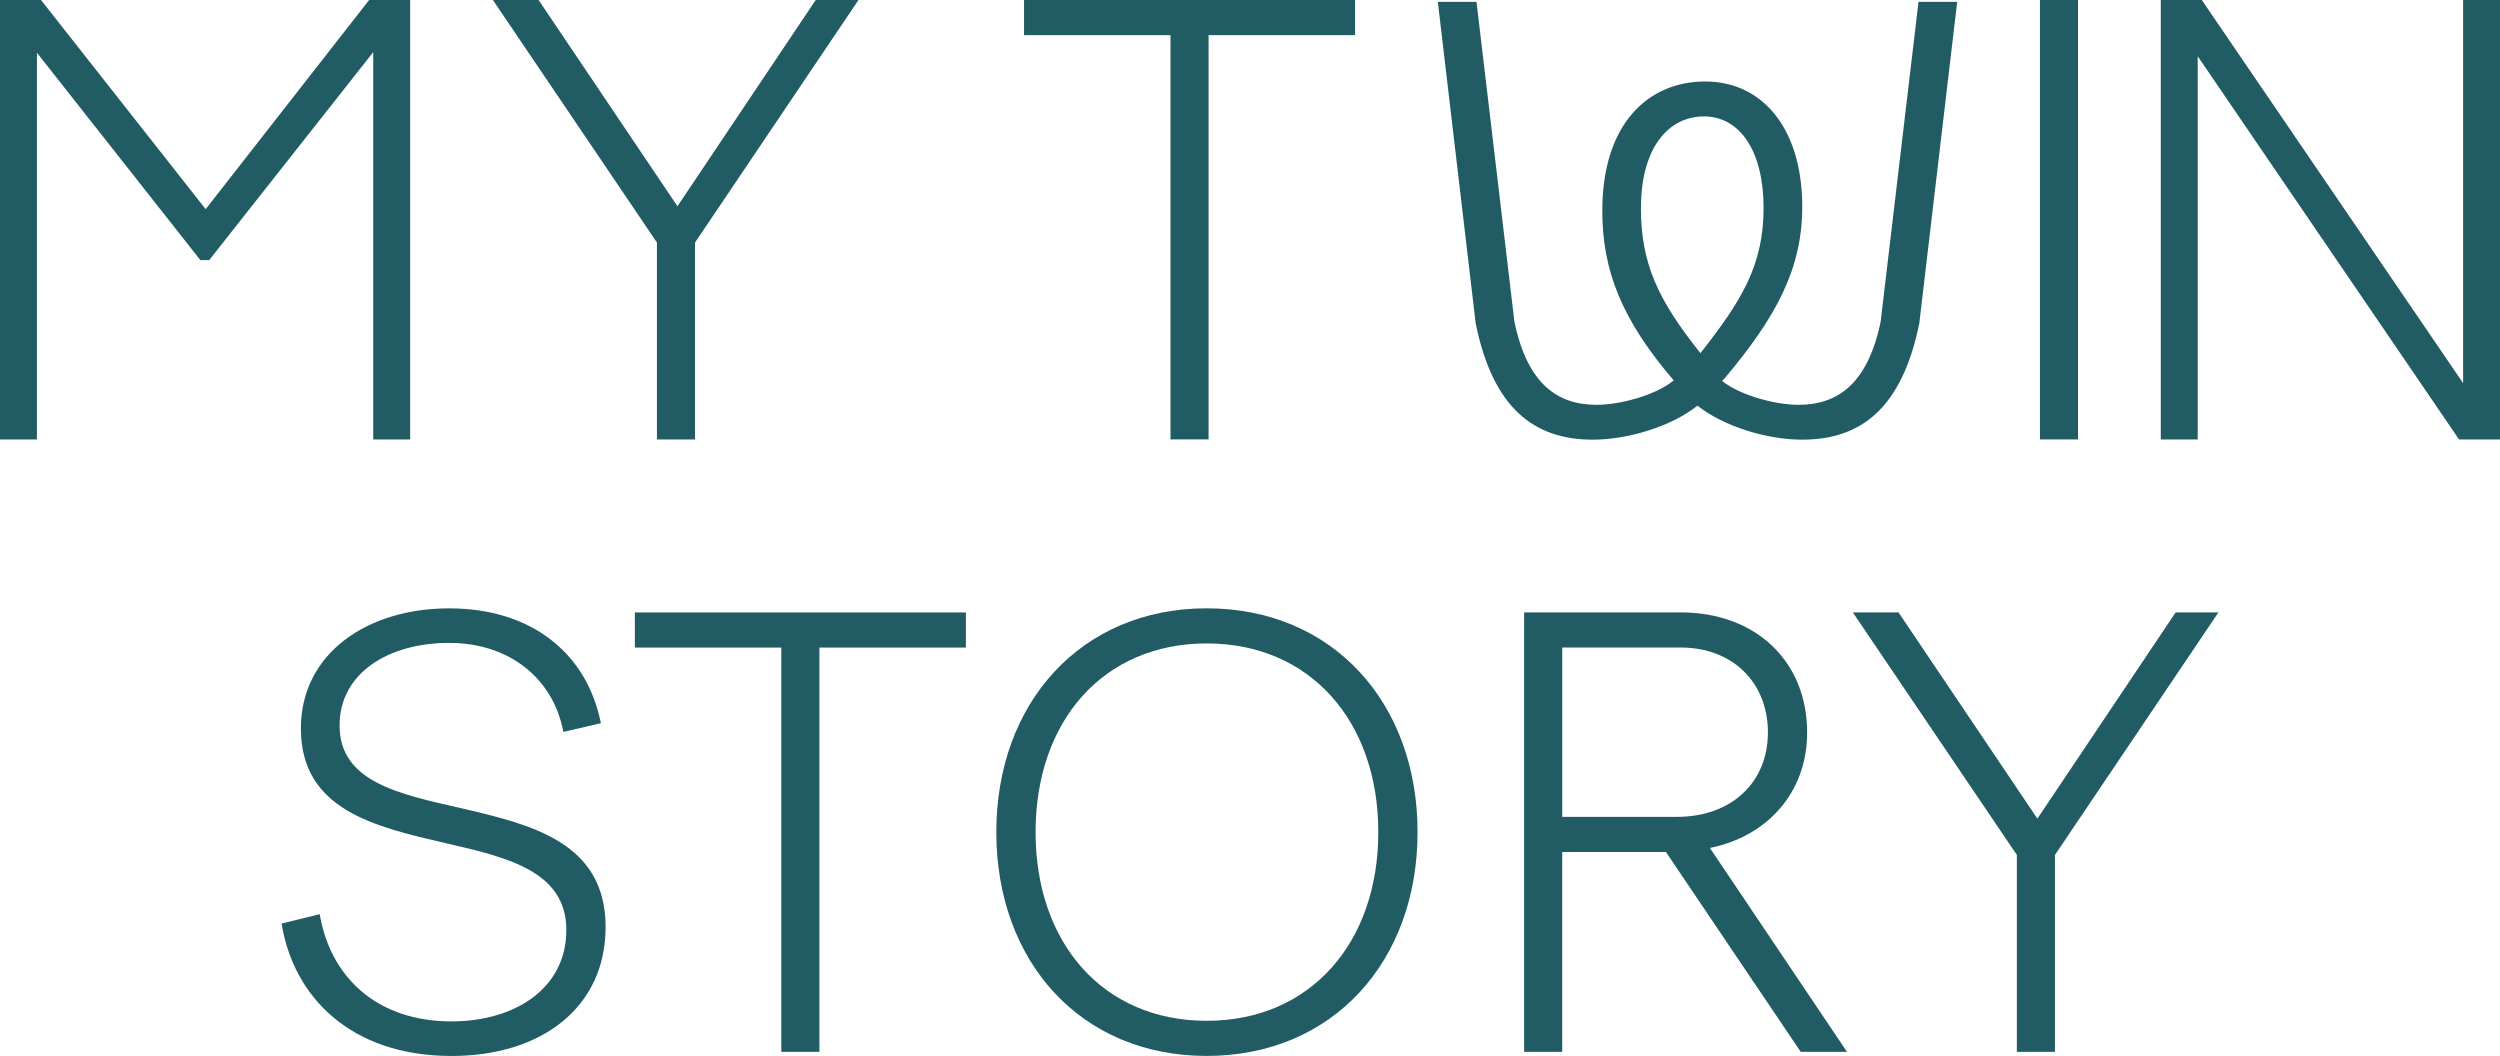
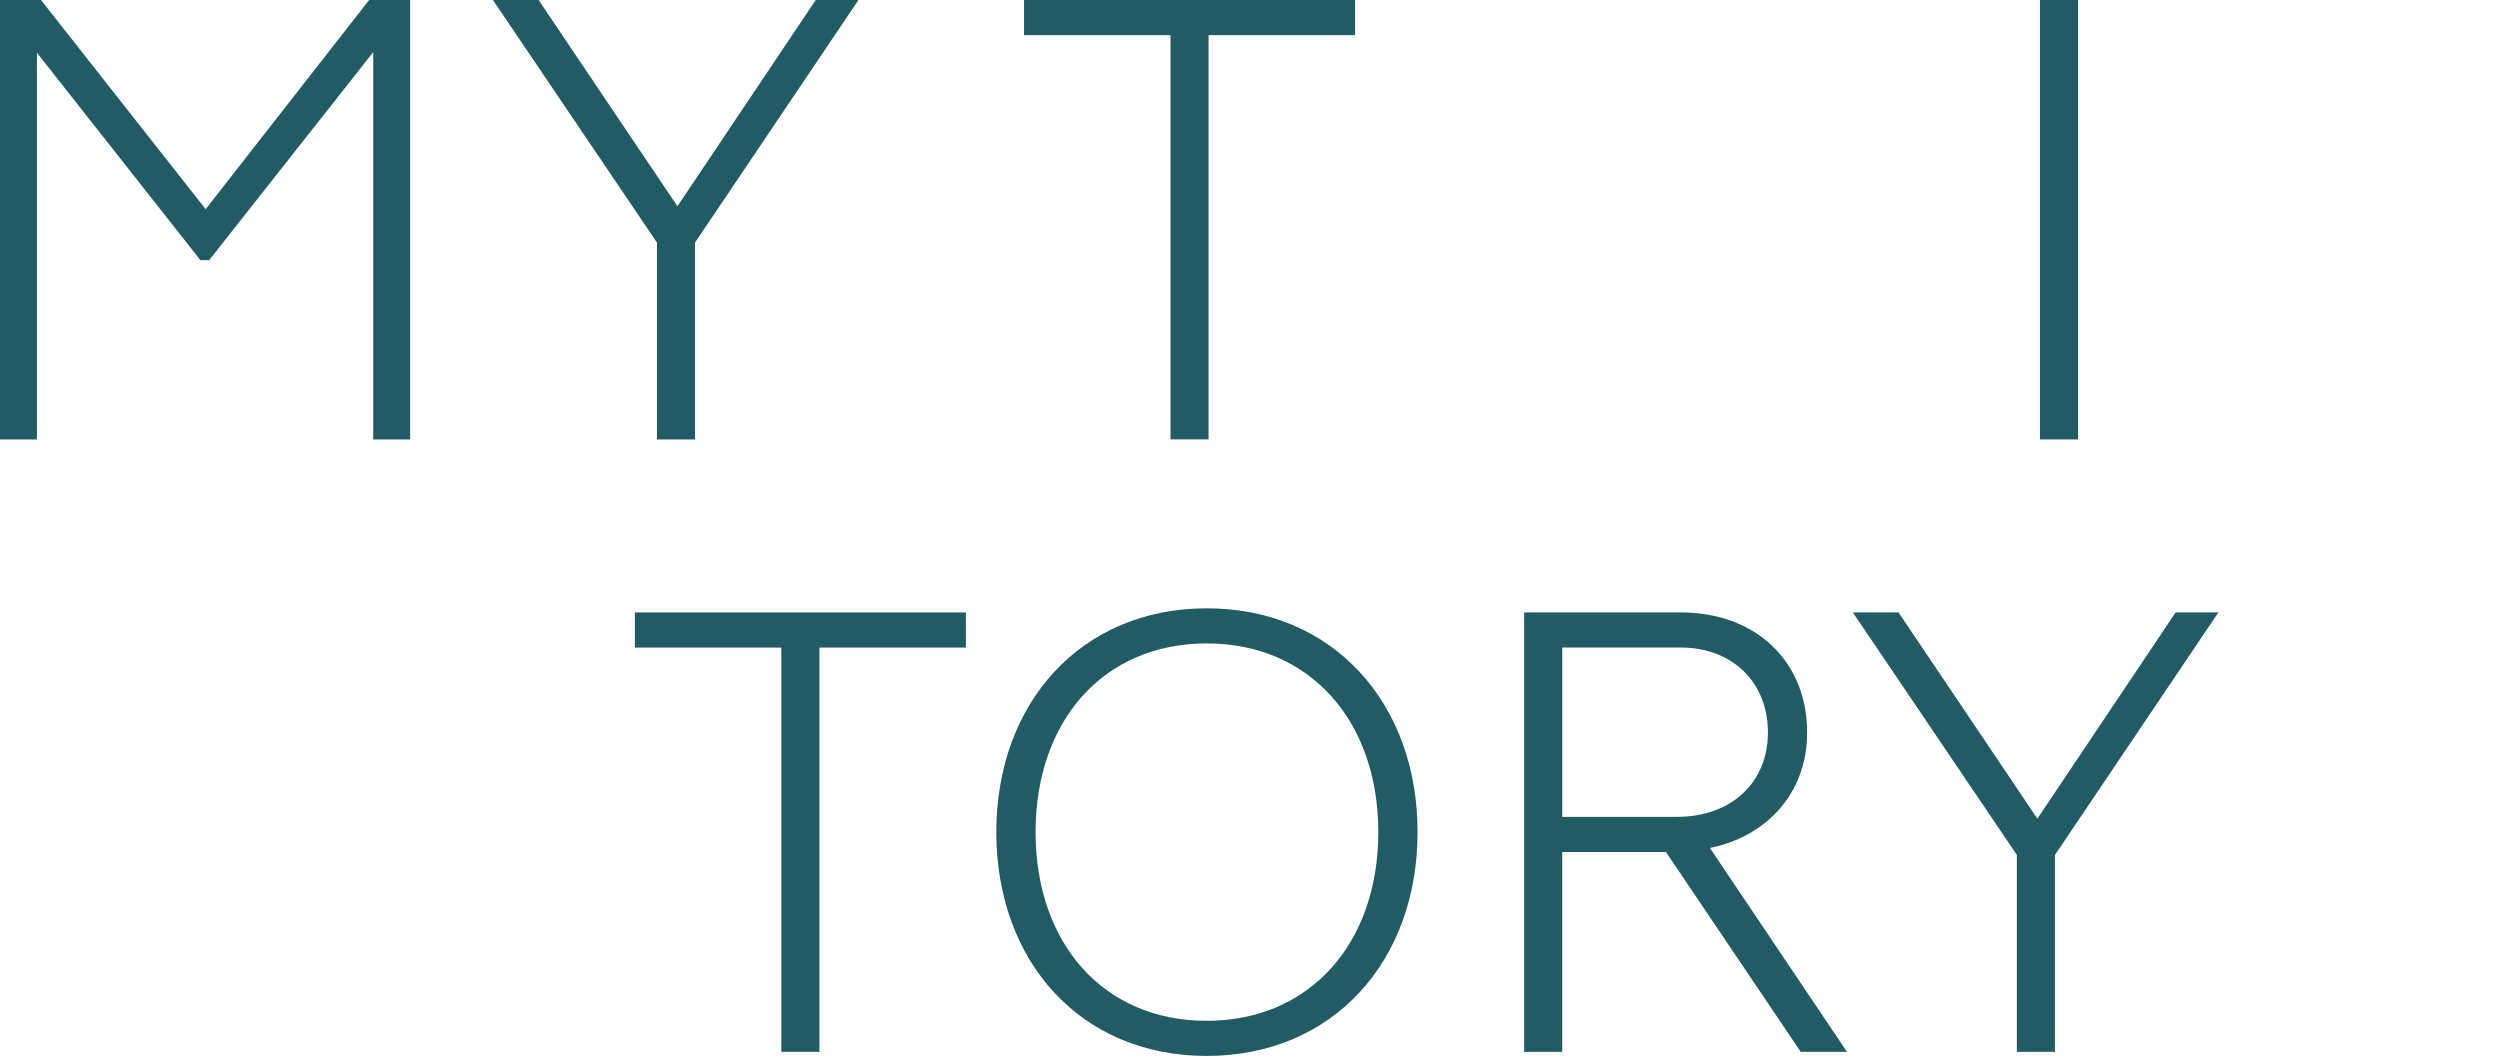
<svg xmlns="http://www.w3.org/2000/svg" id="Capa_2" data-name="Capa 2" viewBox="0 0 556.5 235.05">
  <defs>
    <style>
      .cls-1 {
        fill: #215c64;
      }
    </style>
  </defs>
  <g id="Capa_1-2" data-name="Capa 1">
    <g>
      <g>
        <g>
          <path class="cls-1" d="m0,0h9.13l36.65,46.56L82.17,0h9.13v97.82h-8.22V11.61l-36.52,46.3h-1.95L8.22,11.74v86.08H0V0Z" />
          <path class="cls-1" d="m146.24,54L109.72,0h10.17l30.91,45.91L181.58,0h9.52l-36.39,54v43.82h-8.48v-43.82Z" />
          <path class="cls-1" d="m260.55,7.82h-32.6V0h73.69v7.82h-32.61v89.99h-8.48V7.82Z" />
          <path class="cls-1" d="m454.09,0h8.48v97.82h-8.48V0Z" />
-           <path class="cls-1" d="m480.99,0h9.13l58.17,85.29V0h8.22v97.82h-9.13l-58.17-85.3v85.3h-8.22V0Z" />
        </g>
-         <path class="cls-1" d="m427.06.41l-8.43,71.21c-2.91,13.96-9.67,18.49-18.28,18.49-5.11,0-12.86-2.03-17.01-5.31l.62-.64c11.39-13.58,17.22-24.29,17.22-38.13,0-17.46-8.88-27.89-21.59-27.89s-22.92,9.4-22.92,28.8c0,13.32,4.37,24.29,15.9,37.74-4.11,3.36-12.01,5.43-17.18,5.43-8.61,0-15.37-4.53-18.28-18.49L328.67.41h-8.61l8.43,71.6c3.84,18.75,12.85,25.86,26.1,25.86,7.7,0,17.41-2.9,23.27-7.57,5.86,4.67,15.57,7.57,23.27,7.57,13.25,0,22.26-7.11,26.1-25.86L435.67.41h-8.61Zm-61.78,45.89c0-13.58,6.23-20.39,14.04-20.39s13.25,7.46,13.25,20.39-5.04,20.8-14.05,32.31c-9.4-11.77-13.25-19.9-13.25-32.31Z" />
      </g>
      <g>
-         <path class="cls-1" d="m125.41,162.93c-2.22-11.87-12-19.82-25.43-19.82s-24.39,6.65-24.39,18.39c0,12.52,13.17,15.26,27,18.39,15.65,3.65,32.22,7.57,32.22,26.48,0,17.74-14.09,28.69-34.3,28.69-22.43,0-35.21-13.17-37.82-29.48l8.48-2.09c2.35,13.95,12.65,23.87,29.34,23.87,14.09,0,25.56-7.3,25.56-20.34s-13.04-16.17-26.74-19.3c-15.65-3.65-32.35-7.31-32.35-25.56,0-16.69,14.74-26.74,33-26.74s30.65,9.91,33.78,25.56l-8.35,1.95Z" />
        <path class="cls-1" d="m173.92,144.15h-32.6v-7.82h73.69v7.82h-32.61v89.99h-8.48v-89.99Z" />
        <path class="cls-1" d="m268.6,135.41c28.04,0,46.95,21,46.95,49.82s-18.91,49.82-46.95,49.82-46.82-21-46.82-49.82,18.91-49.82,46.82-49.82Zm0,7.82c-23.08,0-38.08,17.34-38.08,42s15,42,38.08,42,38.21-17.35,38.21-42-15.13-42-38.21-42Z" />
        <path class="cls-1" d="m339.28,136.32h34.82c16.83,0,28.17,10.96,28.17,26.74,0,13.56-9.13,23.21-21.65,25.69l30.52,45.39h-10.3l-30-44.48h-23.09v44.48h-8.48v-97.82Zm8.48,7.82v37.69h25.56c12.13,0,20.22-7.69,20.22-18.78s-7.82-18.91-19.43-18.91h-26.35Z" />
        <path class="cls-1" d="m448.96,190.32l-36.52-54h10.17l30.91,45.91,30.78-45.91h9.52l-36.39,54v43.82h-8.48v-43.82Z" />
      </g>
    </g>
  </g>
</svg>